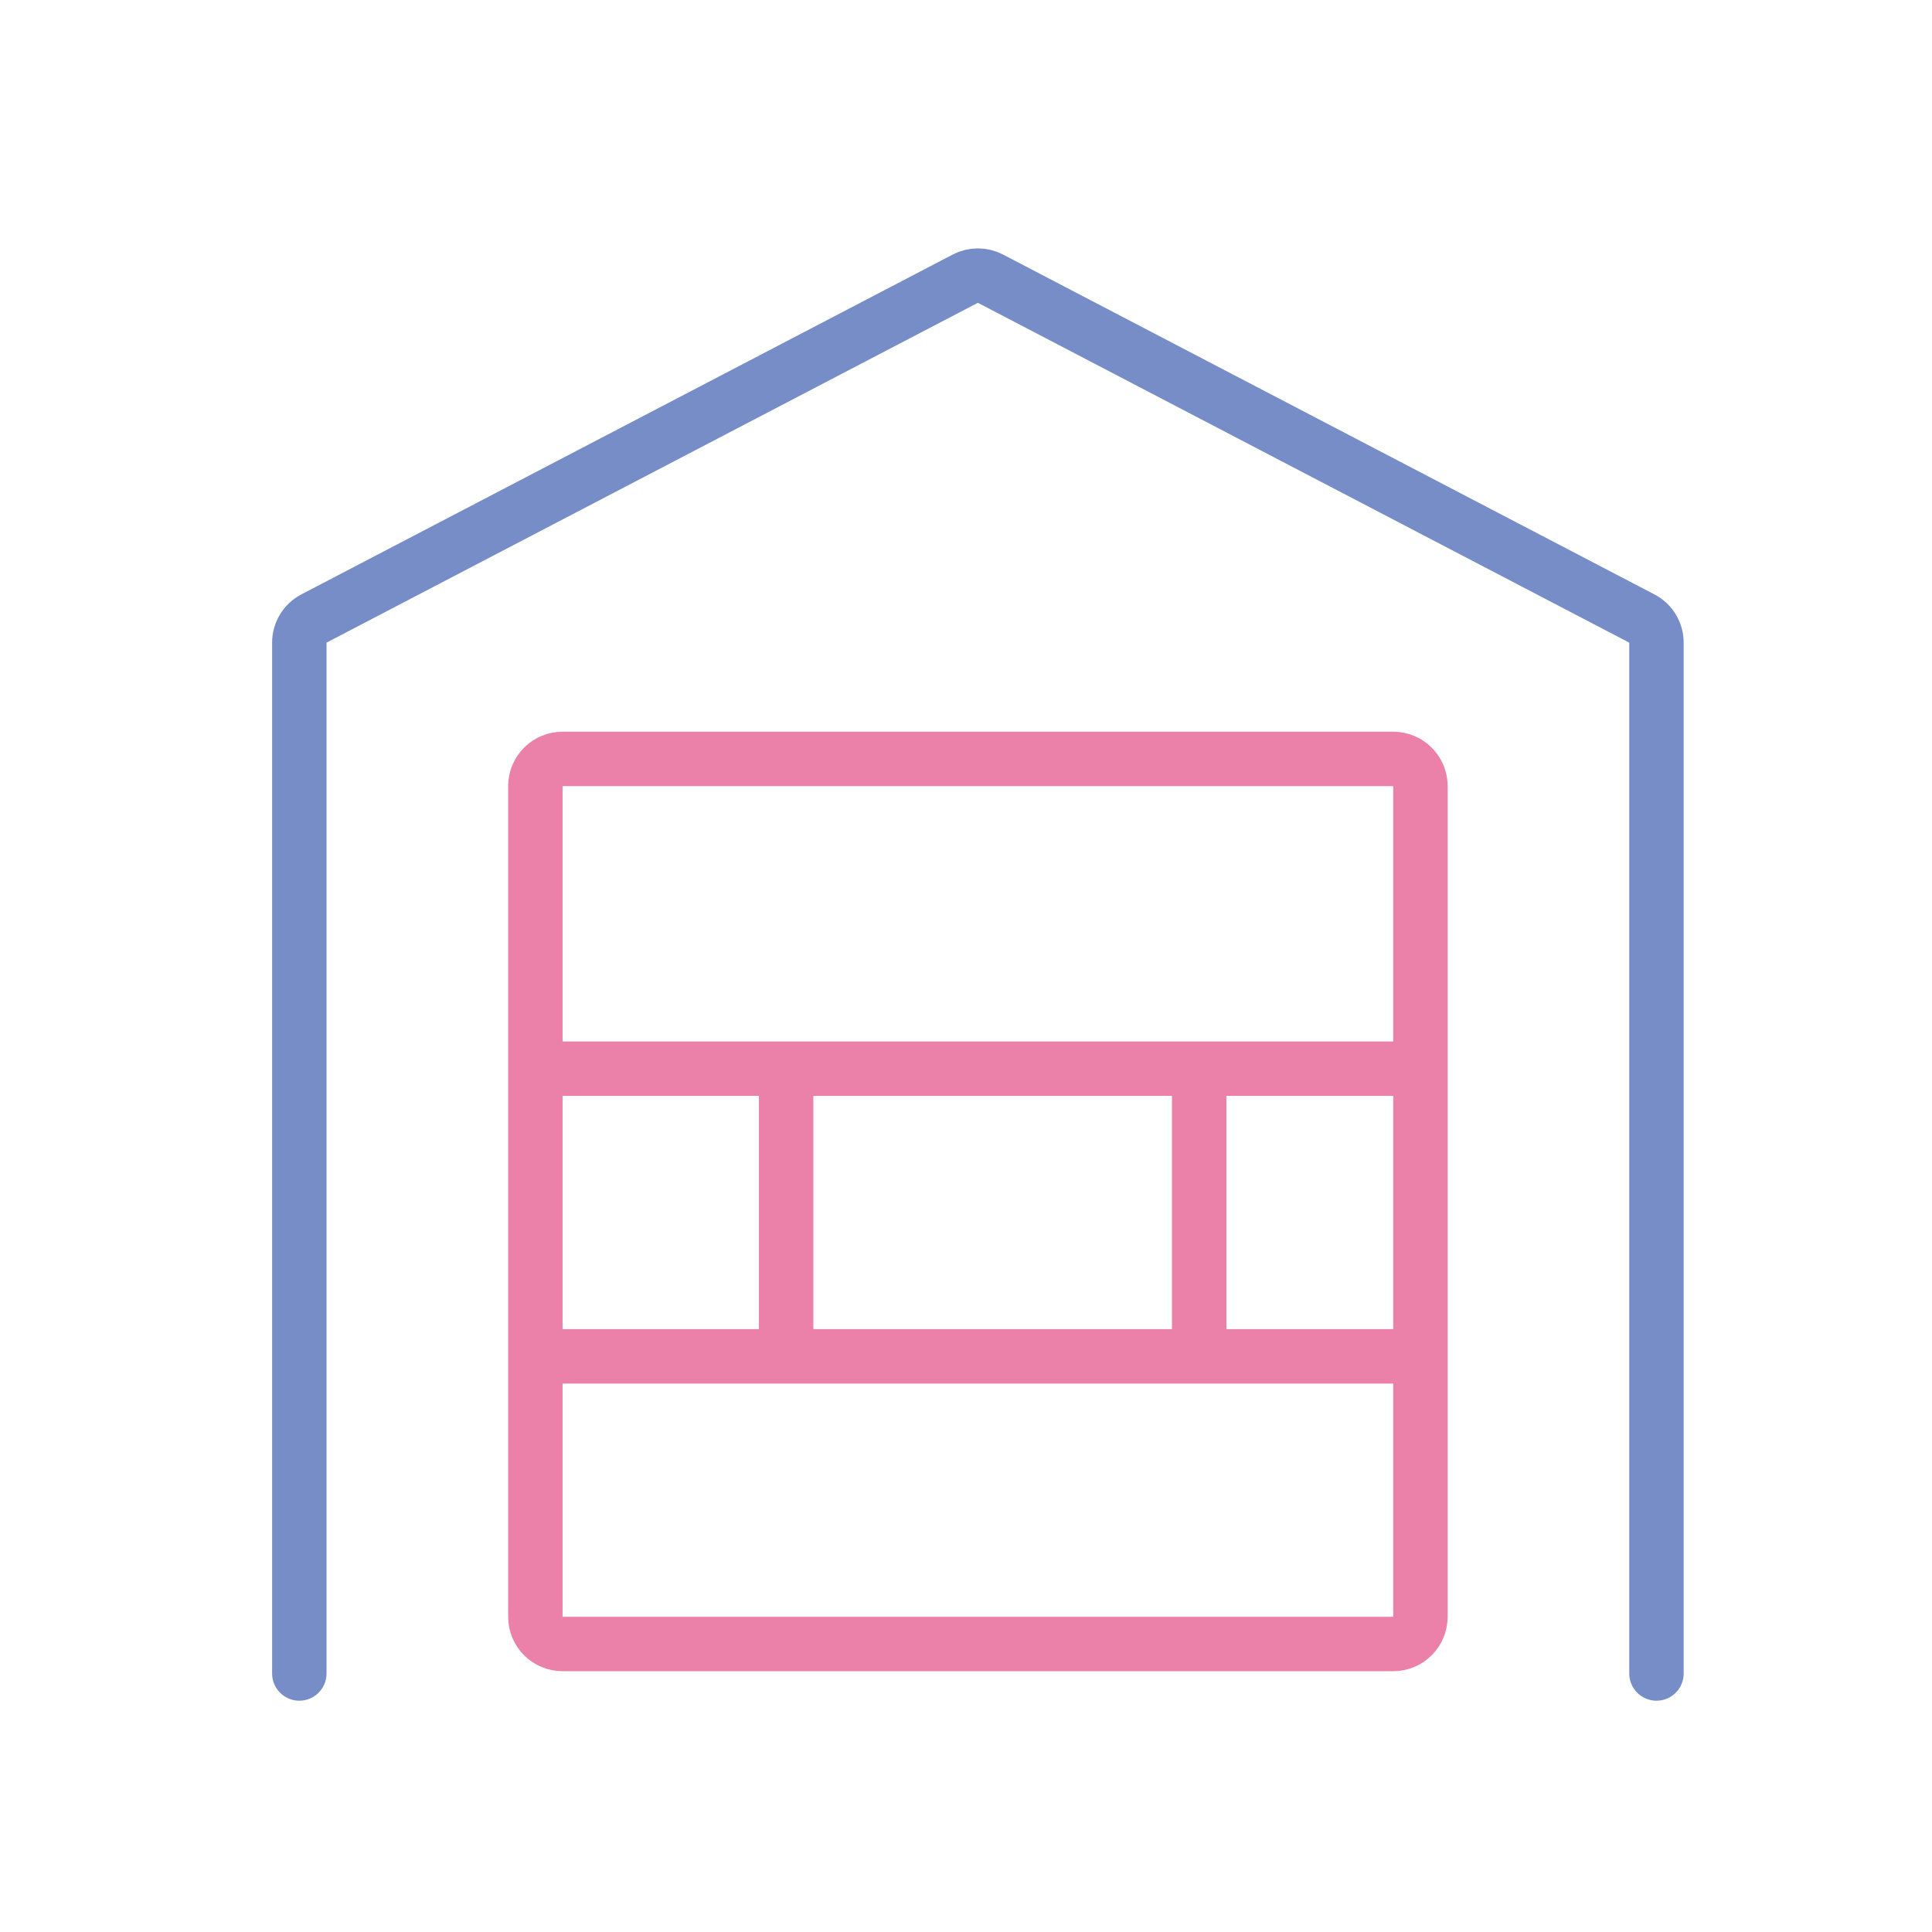
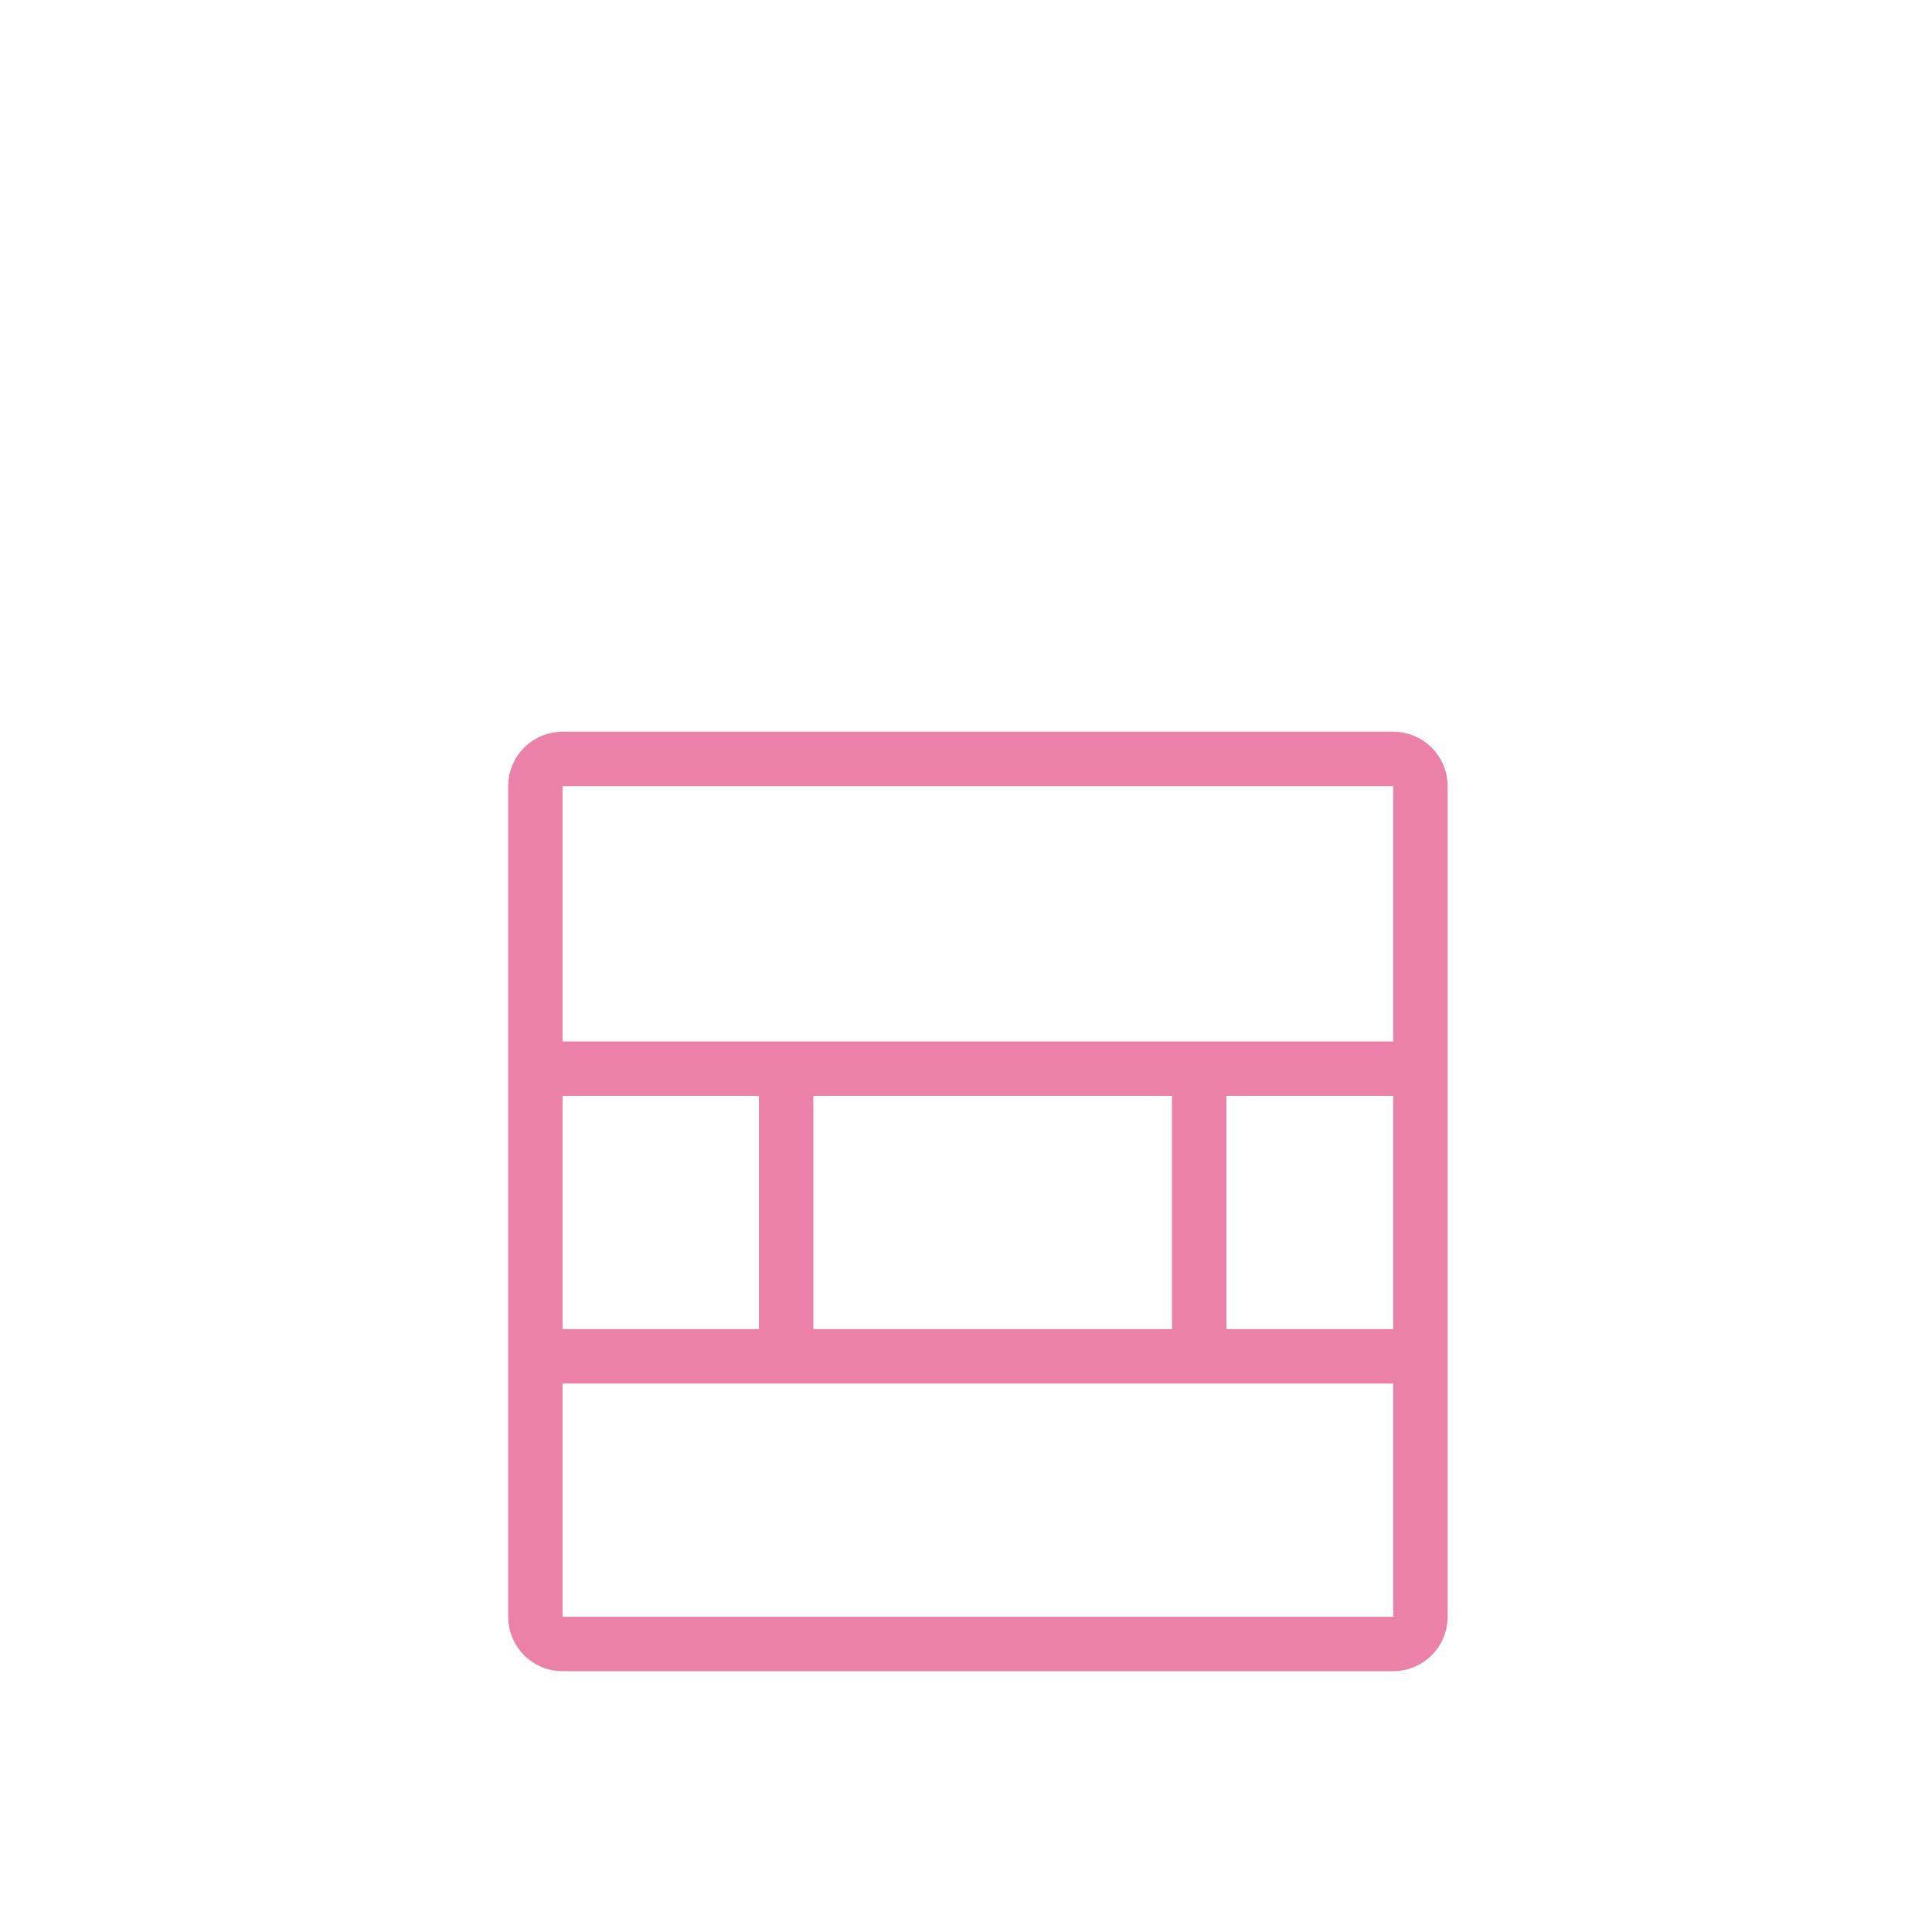
<svg xmlns="http://www.w3.org/2000/svg" width="71" height="71" viewBox="0 0 71 71" fill="none">
  <g clip-path="url(#clip0_402_1678)">
-     <path d="M60.874 61.5V23.617C60.874 23.244 60.667 22.902 60.336 22.73L36.399 10.241C36.11 10.09 35.764 10.09 35.474 10.241L11.537 22.73C11.207 22.902 11 23.244 11 23.617L11 61.5" stroke="#768DC7" stroke-width="2" stroke-linecap="round" />
    <path d="M19.674 39.274V28.89C19.674 28.337 20.122 27.89 20.674 27.89H51.2C51.752 27.89 52.2 28.337 52.2 28.89V39.274M19.674 39.274V49.845M19.674 39.274H28.89M52.2 39.274V49.845M52.2 39.274H44.069M19.674 49.845V59.416C19.674 59.968 20.122 60.416 20.674 60.416H51.2C51.752 60.416 52.2 59.968 52.2 59.416V49.845M19.674 49.845H28.89M52.2 49.845H44.069M28.89 49.845V39.274M28.89 49.845H44.069M28.89 39.274H44.069M44.069 49.845V39.274" stroke="#EB80A8" stroke-width="2" />
  </g>
  <defs>
    <clipPath id="clip0_402_1678">
      <rect width="71" height="71" fill="white" />
    </clipPath>
  </defs>
</svg>